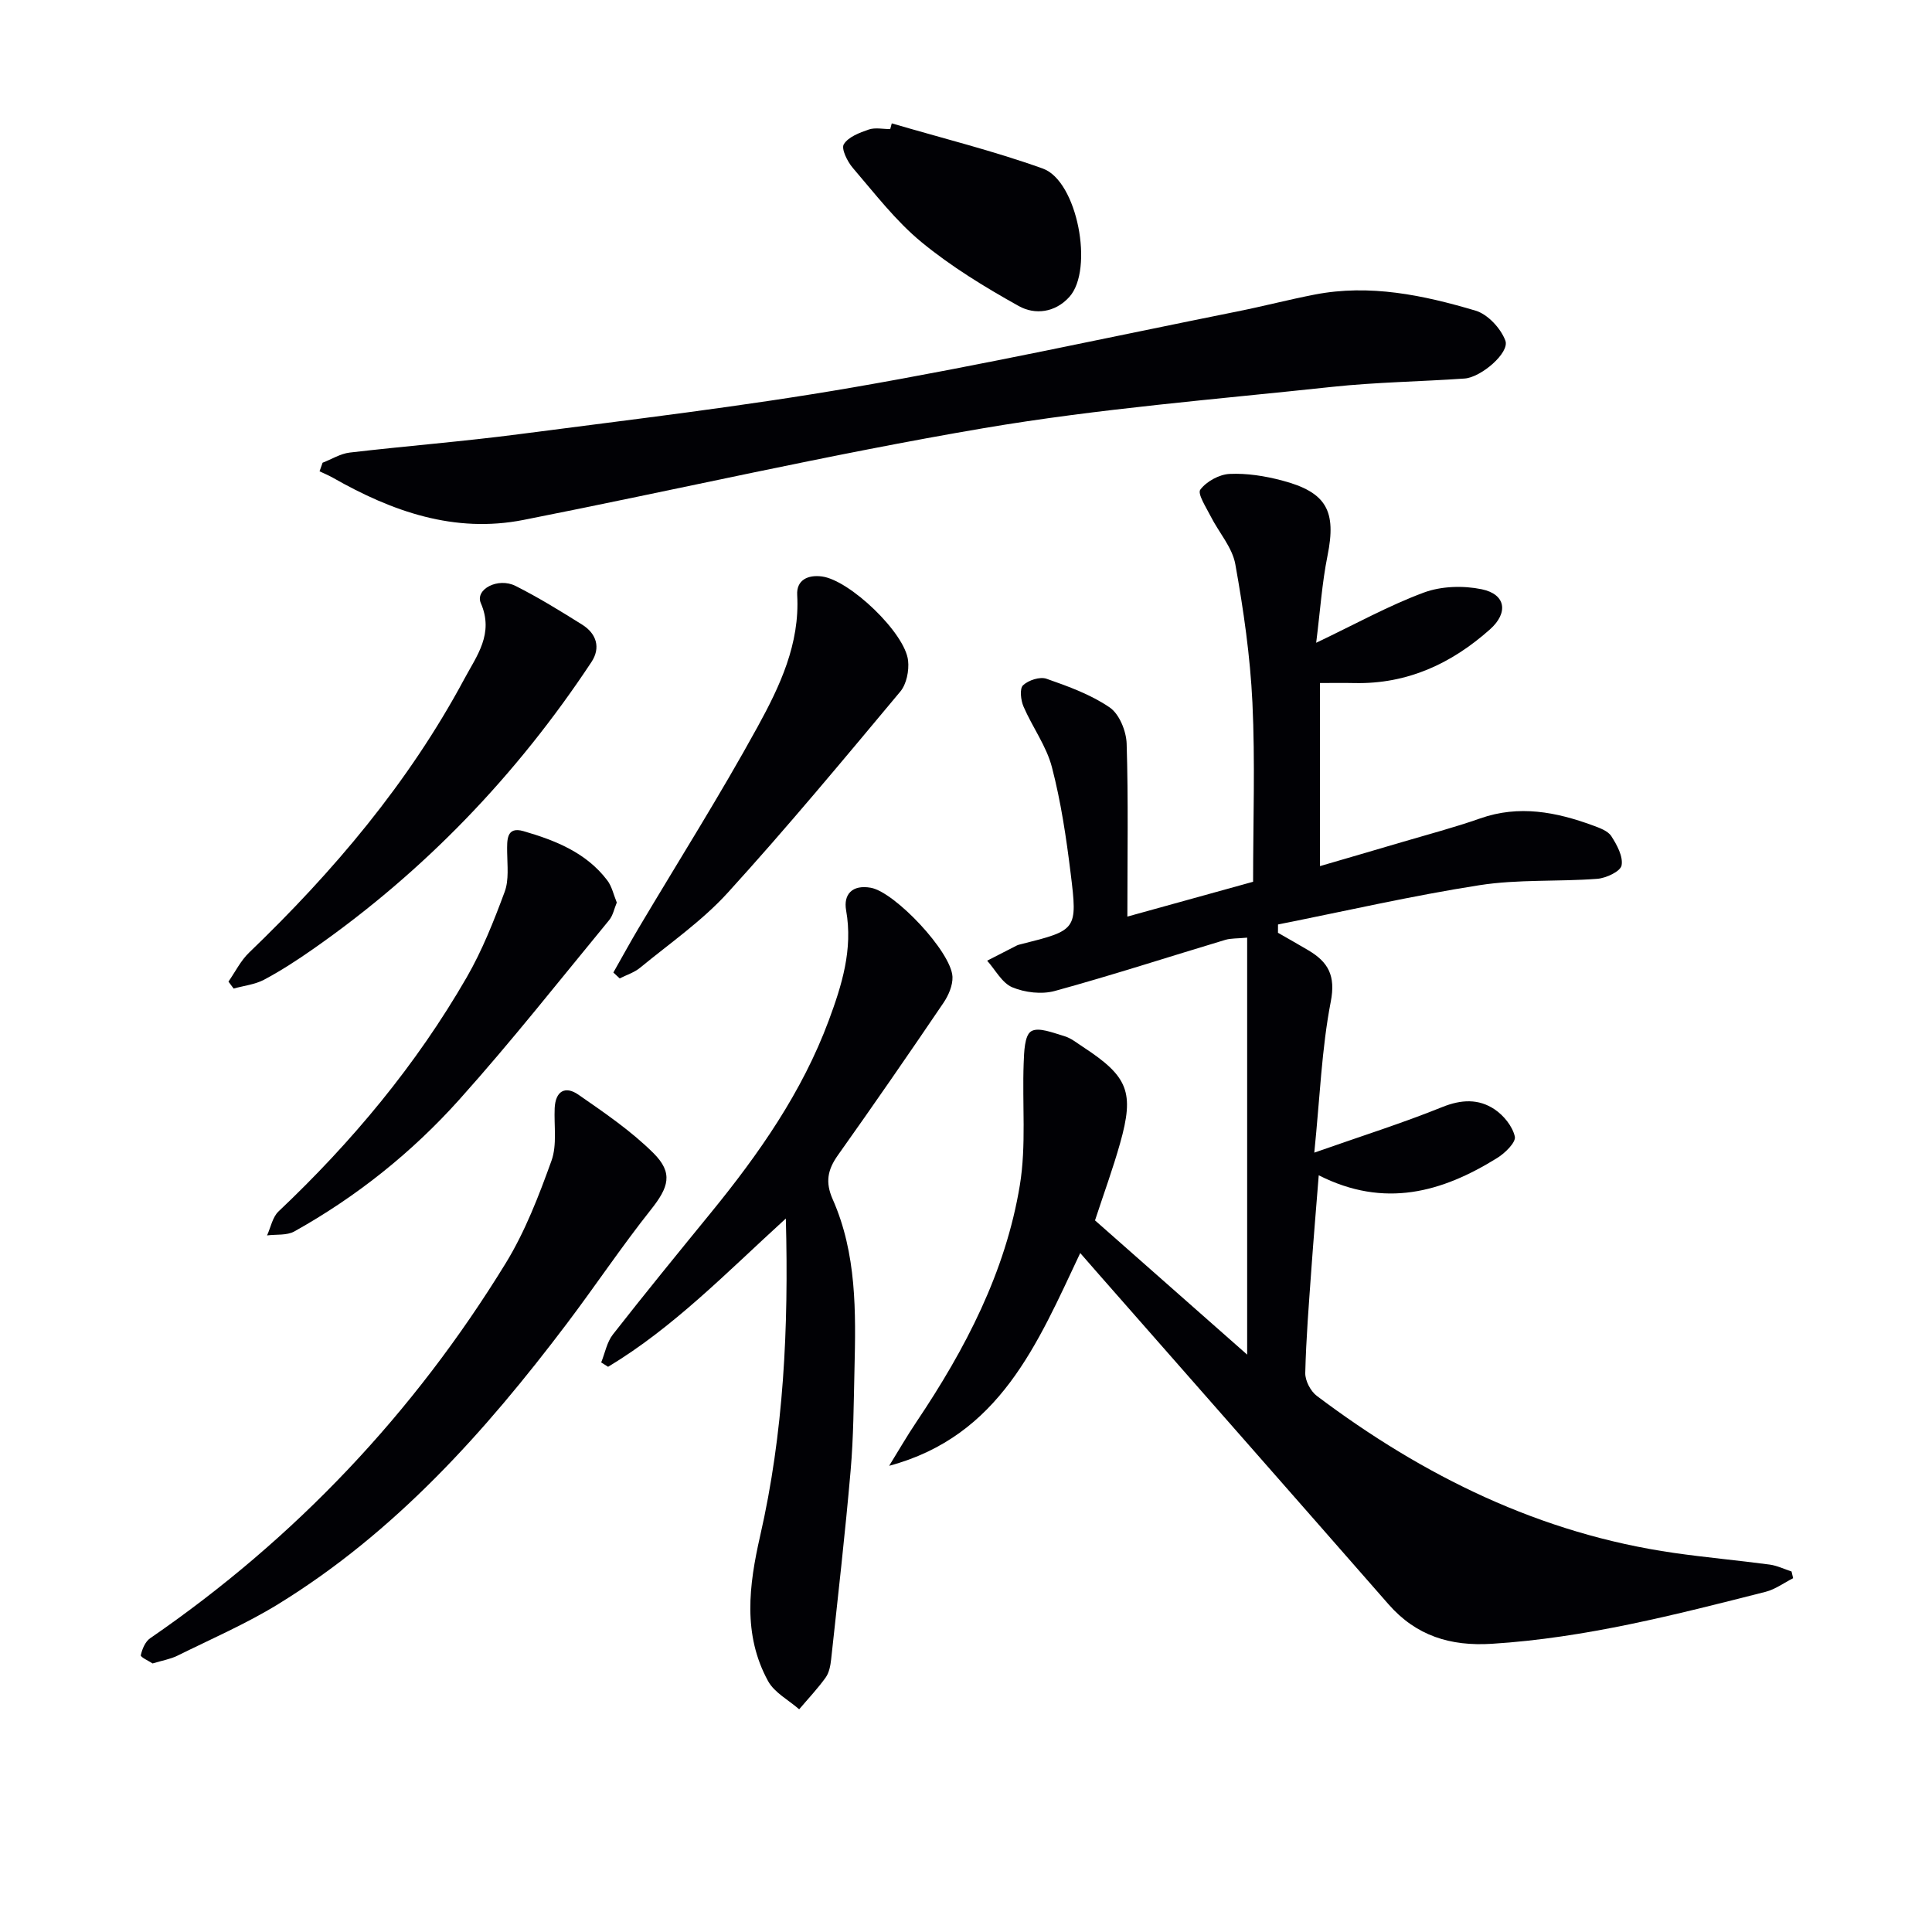
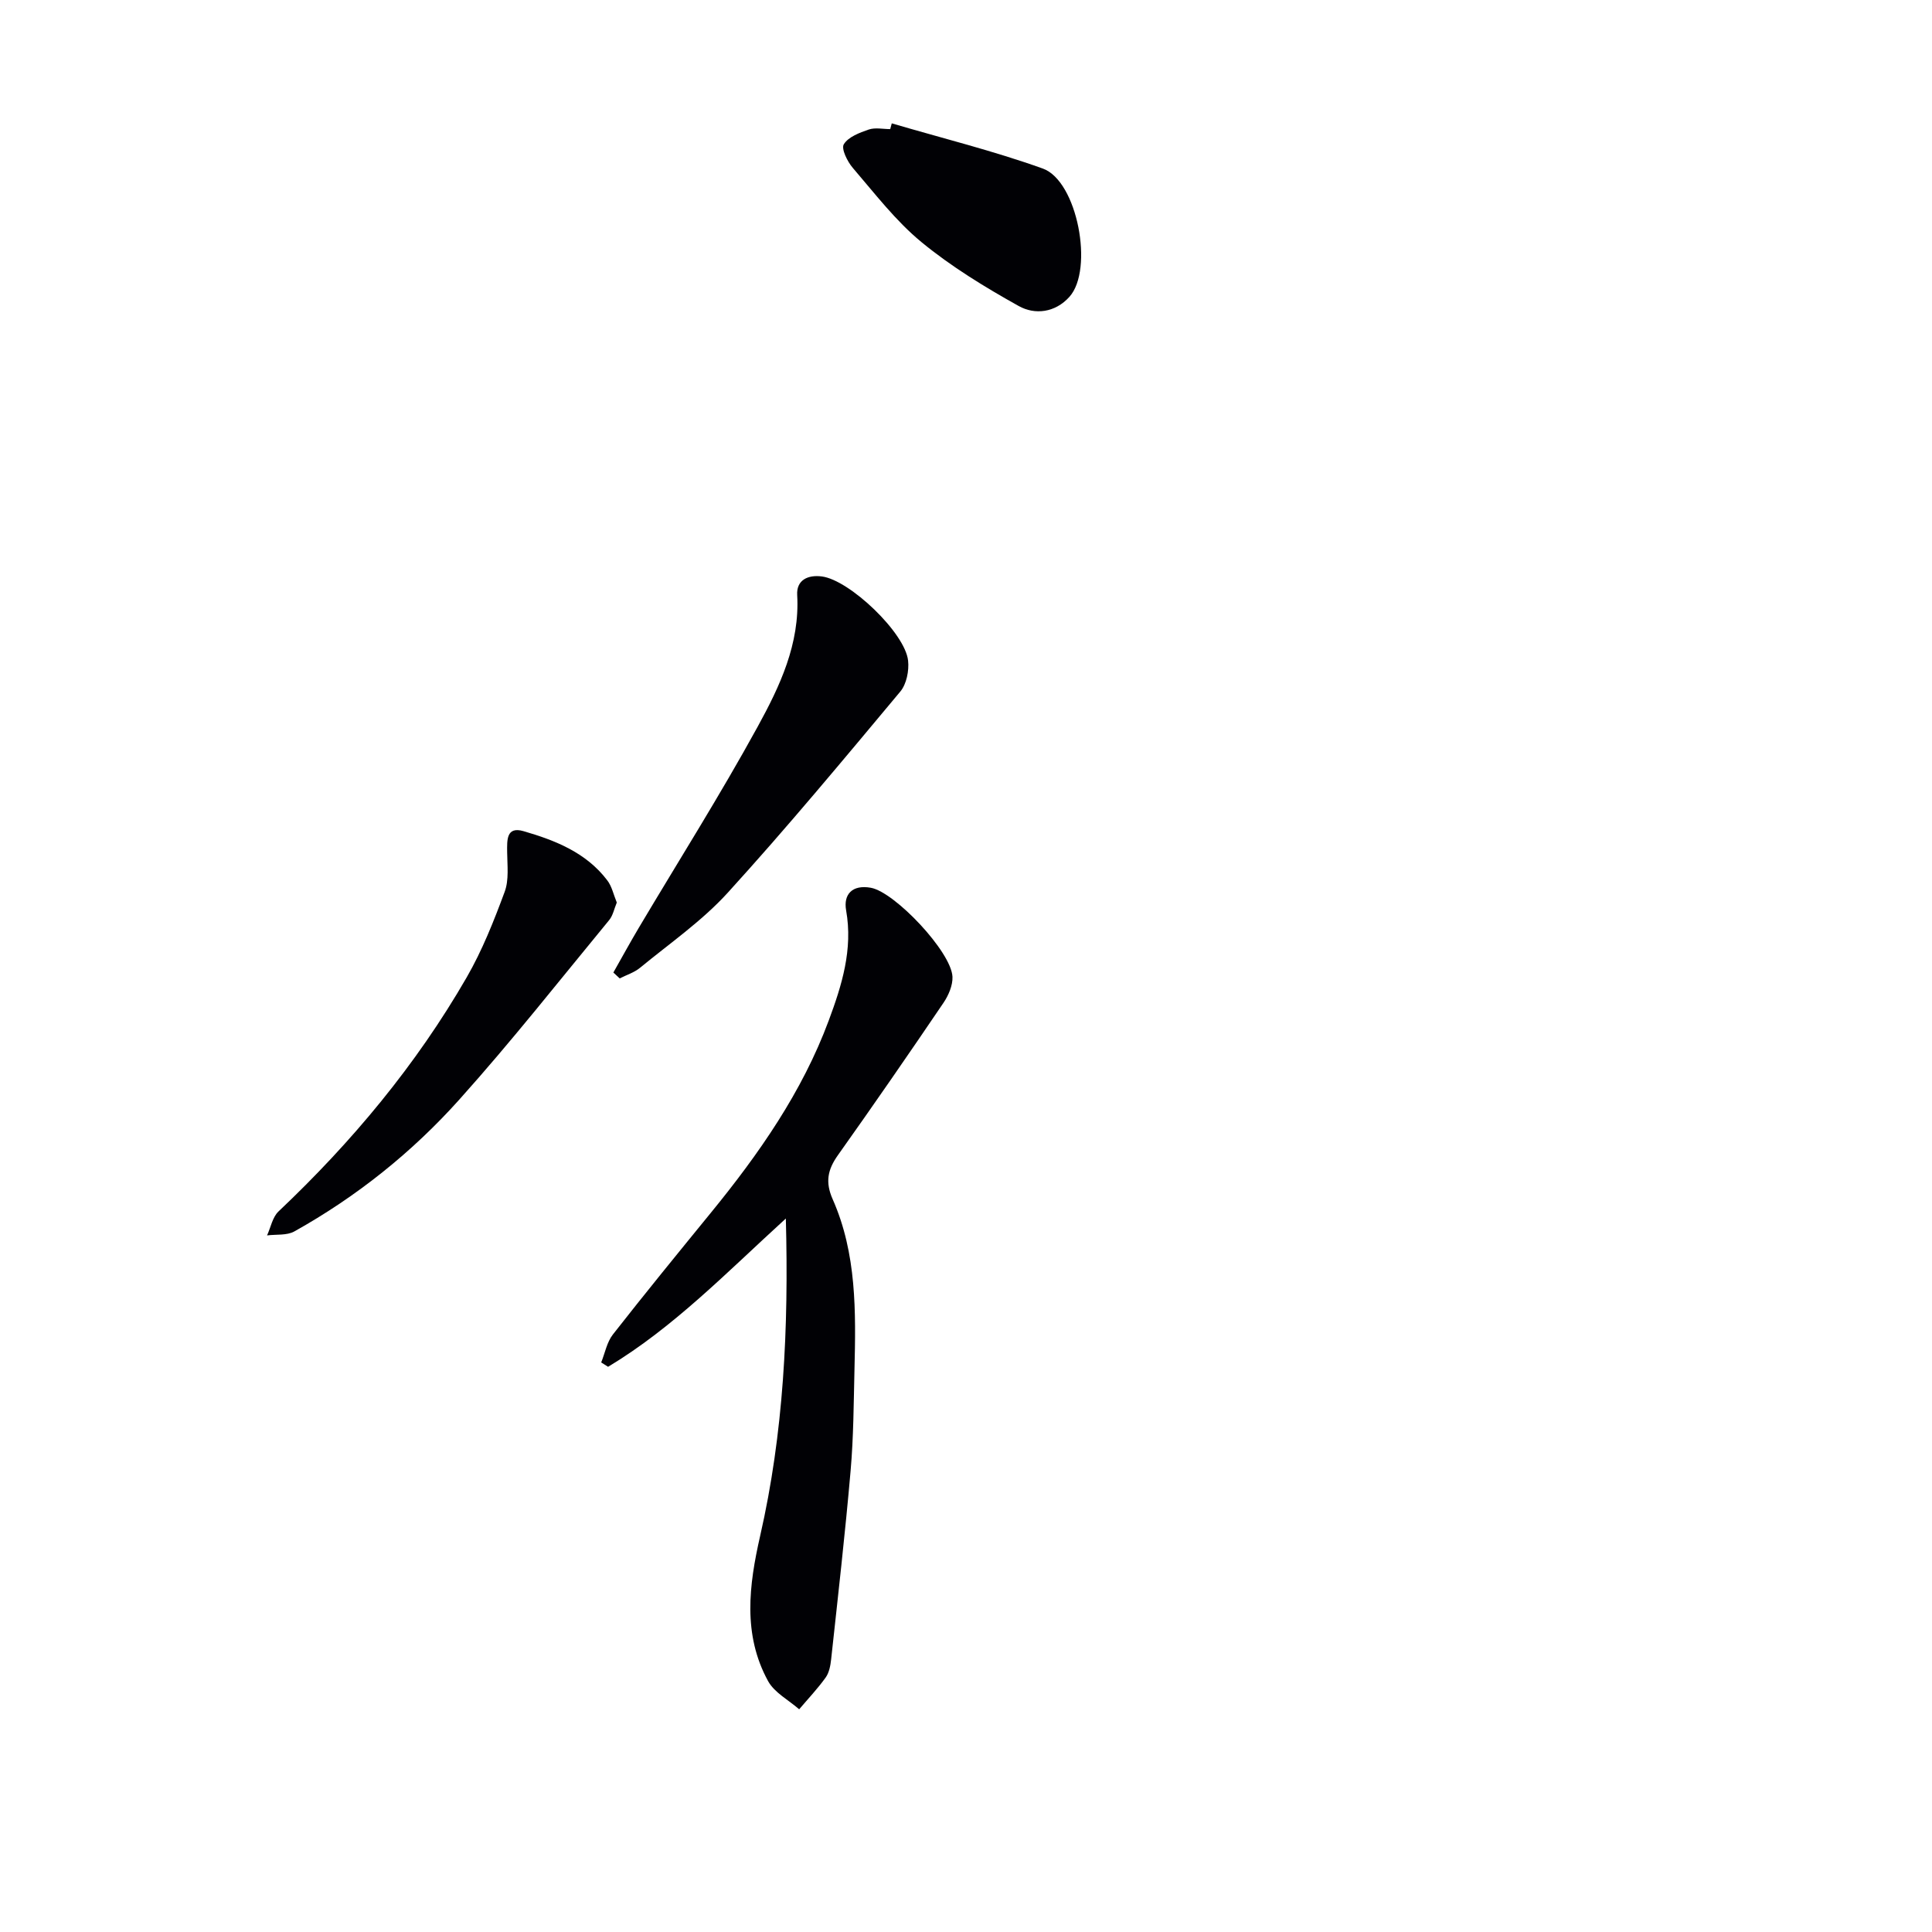
<svg xmlns="http://www.w3.org/2000/svg" enable-background="new 0 0 400 400" viewBox="0 0 400 400">
  <g fill="#010105">
-     <path d="m233.41 189.77c9.31-2.58 17.72-4.91 26.03-7.21 0-12.55.44-24.86-.14-37.11-.46-9.59-1.84-19.17-3.54-28.63-.63-3.5-3.41-6.58-5.1-9.92-.93-1.84-2.78-4.68-2.15-5.52 1.27-1.7 3.92-3.16 6.07-3.26 3.58-.17 7.31.43 10.81 1.35 9.3 2.44 11.33 6.33 9.45 15.62-1.13 5.59-1.5 11.33-2.34 17.99 8.19-3.9 15.04-7.71 22.3-10.4 3.62-1.34 8.16-1.47 11.98-.68 5 1.04 5.55 4.87 1.71 8.3-7.98 7.11-17.13 11.35-28.04 11.12-2.29-.05-4.59-.01-7.16-.01v37.91c5.77-1.69 11.37-3.31 16.97-4.97 5.42-1.6 10.89-3.04 16.21-4.91 8.04-2.83 15.71-1.33 23.32 1.46 1.38.51 3.09 1.11 3.81 2.21 1.17 1.81 2.48 4.22 2.13 6.07-.24 1.24-3.2 2.63-5.04 2.77-8.12.62-16.38.07-24.38 1.32-13.99 2.18-27.81 5.37-41.71 8.13 0 .57-.01 1.15-.01 1.72 2.1 1.21 4.22 2.4 6.31 3.64 4.09 2.43 5.67 5.23 4.62 10.63-1.88 9.71-2.24 19.72-3.41 31.25 9.84-3.46 18.29-6.12 26.48-9.43 3.96-1.6 7.55-1.75 10.87.48 1.88 1.26 3.7 3.52 4.17 5.63.26 1.17-2.02 3.42-3.64 4.42-11.42 7.1-23.35 10.49-36.96 3.59-.54 6.8-1.08 13.15-1.53 19.5-.51 7.14-1.09 14.27-1.26 21.42-.04 1.6 1.1 3.78 2.4 4.76 22.09 16.63 46.31 28.54 73.97 32.51 6.57.94 13.19 1.53 19.78 2.41 1.55.21 3.02.94 4.53 1.43.11.46.22.93.33 1.39-1.9.96-3.7 2.31-5.71 2.82-18.66 4.74-37.3 9.55-56.67 10.76-8.58.54-15.67-1.64-21.4-8.19-19.95-22.79-39.96-45.52-59.95-68.28-1.19-1.35-2.36-2.71-3.87-4.43-8.87 18.78-16.65 37.89-39.56 44.05 1.89-3.05 3.68-6.17 5.69-9.15 10.09-15.03 18.41-30.96 21.37-48.96 1.35-8.23.47-16.82.79-25.24.09-2.32.17-5.76 1.55-6.61 1.51-.94 4.56.33 6.84.99 1.39.4 2.62 1.42 3.87 2.23 9.38 6.13 10.7 9.36 7.7 19.97-1.48 5.25-3.36 10.38-5.19 15.96 10.21 9.01 20.59 18.17 31.5 27.79 0-29.36 0-57.56 0-86.33-2.08.2-3.37.11-4.53.46-11.76 3.53-23.45 7.33-35.3 10.58-2.7.74-6.18.33-8.79-.76-2.13-.89-3.5-3.6-5.21-5.51 2.04-1.05 4.07-2.1 6.11-3.13.29-.15.63-.22.95-.3 11.5-2.89 11.68-2.91 10.23-14.64-.91-7.39-2.01-14.81-3.88-21.99-1.14-4.39-4.05-8.3-5.88-12.55-.57-1.32-.84-3.71-.1-4.41 1.11-1.05 3.49-1.83 4.86-1.35 4.52 1.58 9.18 3.27 13.08 5.94 2 1.37 3.43 4.9 3.51 7.5.36 11.6.15 23.25.15 35.8z" />
-     <path d="m66.79 95.8c1.87-.72 3.68-1.87 5.61-2.1 11.71-1.37 23.48-2.29 35.17-3.82 23.05-3.01 46.17-5.72 69.07-9.68 26.63-4.6 53.05-10.4 79.55-15.72 5.35-1.07 10.63-2.45 15.99-3.49 11.42-2.22 22.5.11 33.33 3.33 2.52.75 5.21 3.66 6.16 6.2.93 2.49-5.01 7.61-8.44 7.85-9.12.64-18.28.75-27.36 1.72-24.11 2.59-48.35 4.5-72.23 8.56-31.9 5.42-63.47 12.73-95.23 18.99-14.33 2.83-27.24-1.75-39.51-8.74-.88-.5-1.83-.88-2.74-1.32.21-.59.42-1.18.63-1.78z" />
    <path d="m162.7 252.28c-12.31 11.22-23.26 22.56-36.8 30.7-.48-.3-.95-.6-1.43-.9.79-1.95 1.18-4.21 2.43-5.8 6.65-8.5 13.48-16.86 20.31-25.23 9.92-12.16 18.87-24.95 24.37-39.76 2.7-7.27 5.04-14.71 3.6-22.81-.59-3.33 1.28-5.36 5.11-4.68 4.97.89 16.69 13.28 16.91 18.44.07 1.78-.82 3.84-1.86 5.38-7.18 10.59-14.45 21.12-21.86 31.55-2.12 2.99-2.66 5.56-1.08 9.13 4.98 11.25 4.8 23.29 4.51 35.27-.17 6.98-.19 13.97-.8 20.92-1.13 13.03-2.62 26.04-4.03 39.05-.14 1.3-.41 2.76-1.14 3.78-1.66 2.31-3.63 4.39-5.48 6.57-2.19-1.92-5.12-3.44-6.44-5.84-5.28-9.63-3.96-19.86-1.65-30.01 4.88-21.35 5.93-43.01 5.33-65.76z" />
-     <path d="m31.59 344.4c-.8-.53-2.53-1.31-2.44-1.7.28-1.27.92-2.82 1.94-3.52 30.05-20.66 54.57-46.61 73.61-77.64 4.02-6.56 6.86-13.95 9.48-21.23 1.18-3.28.5-7.22.66-10.87.16-3.54 2.17-4.7 4.91-2.8 5.39 3.74 10.9 7.49 15.52 12.08 4.19 4.16 3.15 7.12-.51 11.73-6.08 7.66-11.53 15.82-17.43 23.63-16.95 22.42-35.57 43.2-59.8 58.08-6.62 4.06-13.82 7.18-20.81 10.64-1.48.72-3.16 1-5.13 1.6z" />
-     <path d="m47.3 203.23c1.41-2.02 2.53-4.33 4.27-6 17.49-16.81 33.01-35.14 44.54-56.62 2.61-4.87 6.2-9.4 3.44-15.74-1.24-2.85 3.55-5.4 7.21-3.55 4.74 2.39 9.28 5.19 13.78 8.01 2.96 1.86 3.87 4.78 1.91 7.74-15.48 23.41-34.6 43.33-57.63 59.42-3.26 2.28-6.62 4.47-10.13 6.34-1.9 1.01-4.2 1.25-6.32 1.84-.35-.49-.71-.96-1.07-1.44z" />
    <path d="m126.99 201.35c1.76-3.1 3.47-6.24 5.29-9.3 8.23-13.85 16.85-27.48 24.59-41.6 4.58-8.35 8.75-17.14 8.18-27.26-.18-3.14 2.26-4.22 5.12-3.84 5.75.75 17.22 11.68 17.84 17.42.23 2.09-.32 4.87-1.62 6.42-11.72 14.03-23.41 28.11-35.71 41.63-5.32 5.85-12.01 10.48-18.17 15.55-1.2.99-2.8 1.48-4.21 2.2-.44-.41-.88-.82-1.31-1.22z" />
    <path d="m127.7 186.86c-.54 1.29-.79 2.68-1.58 3.64-10.25 12.44-20.24 25.13-31 37.13-9.81 10.95-21.29 20.13-34.19 27.33-1.55.86-3.74.57-5.64.82.77-1.68 1.13-3.79 2.38-4.97 15.21-14.39 28.5-30.33 38.96-48.47 3.21-5.57 5.62-11.66 7.86-17.71.91-2.46.54-5.45.51-8.2-.02-2.49-.19-5.38 3.38-4.35 6.56 1.9 12.97 4.43 17.32 10.15.98 1.25 1.32 2.98 2 4.63z" />
    <path d="m184.63 25.54c10.44 3.07 21.05 5.69 31.28 9.36 7.16 2.57 10.6 20.89 5.5 26.56-2.95 3.28-7.14 3.78-10.51 1.89-7.01-3.91-13.97-8.16-20.14-13.24-5.33-4.39-9.64-10.05-14.19-15.34-1.13-1.31-2.44-3.97-1.87-4.9.93-1.52 3.26-2.4 5.16-3.05 1.34-.46 2.96-.09 4.45-.09.11-.4.22-.8.32-1.19z" />
  </g>
</svg>